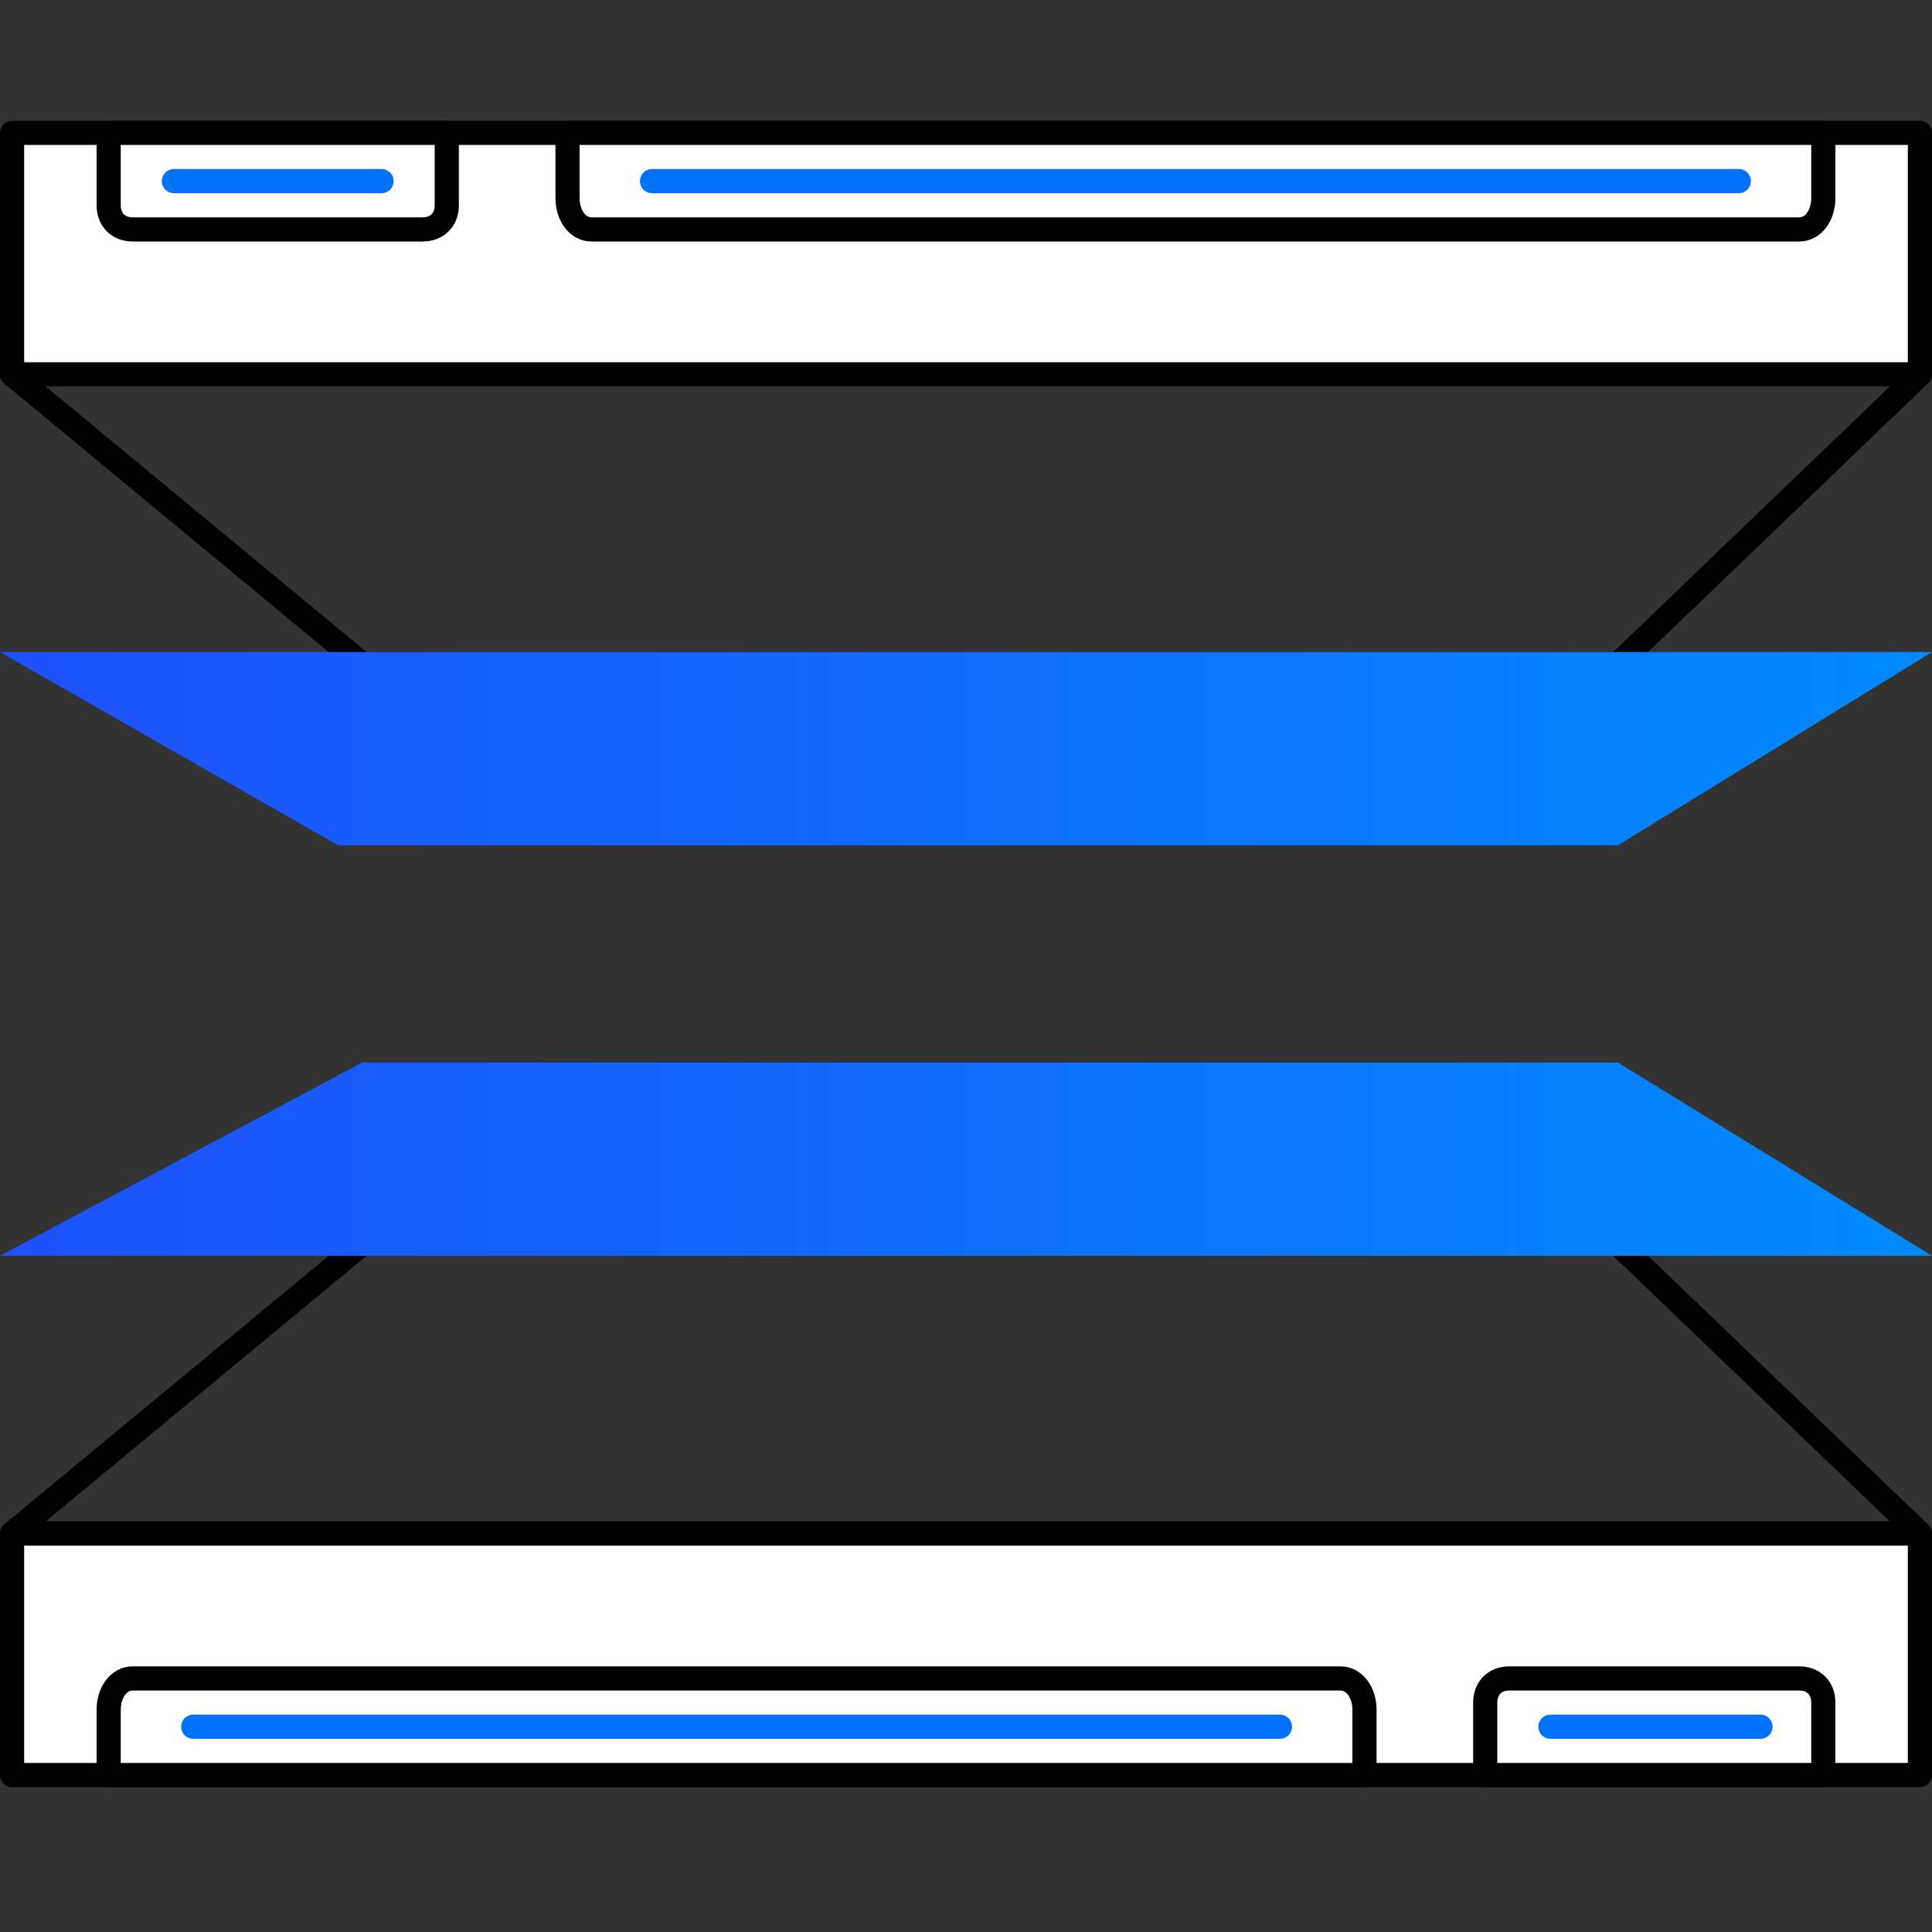
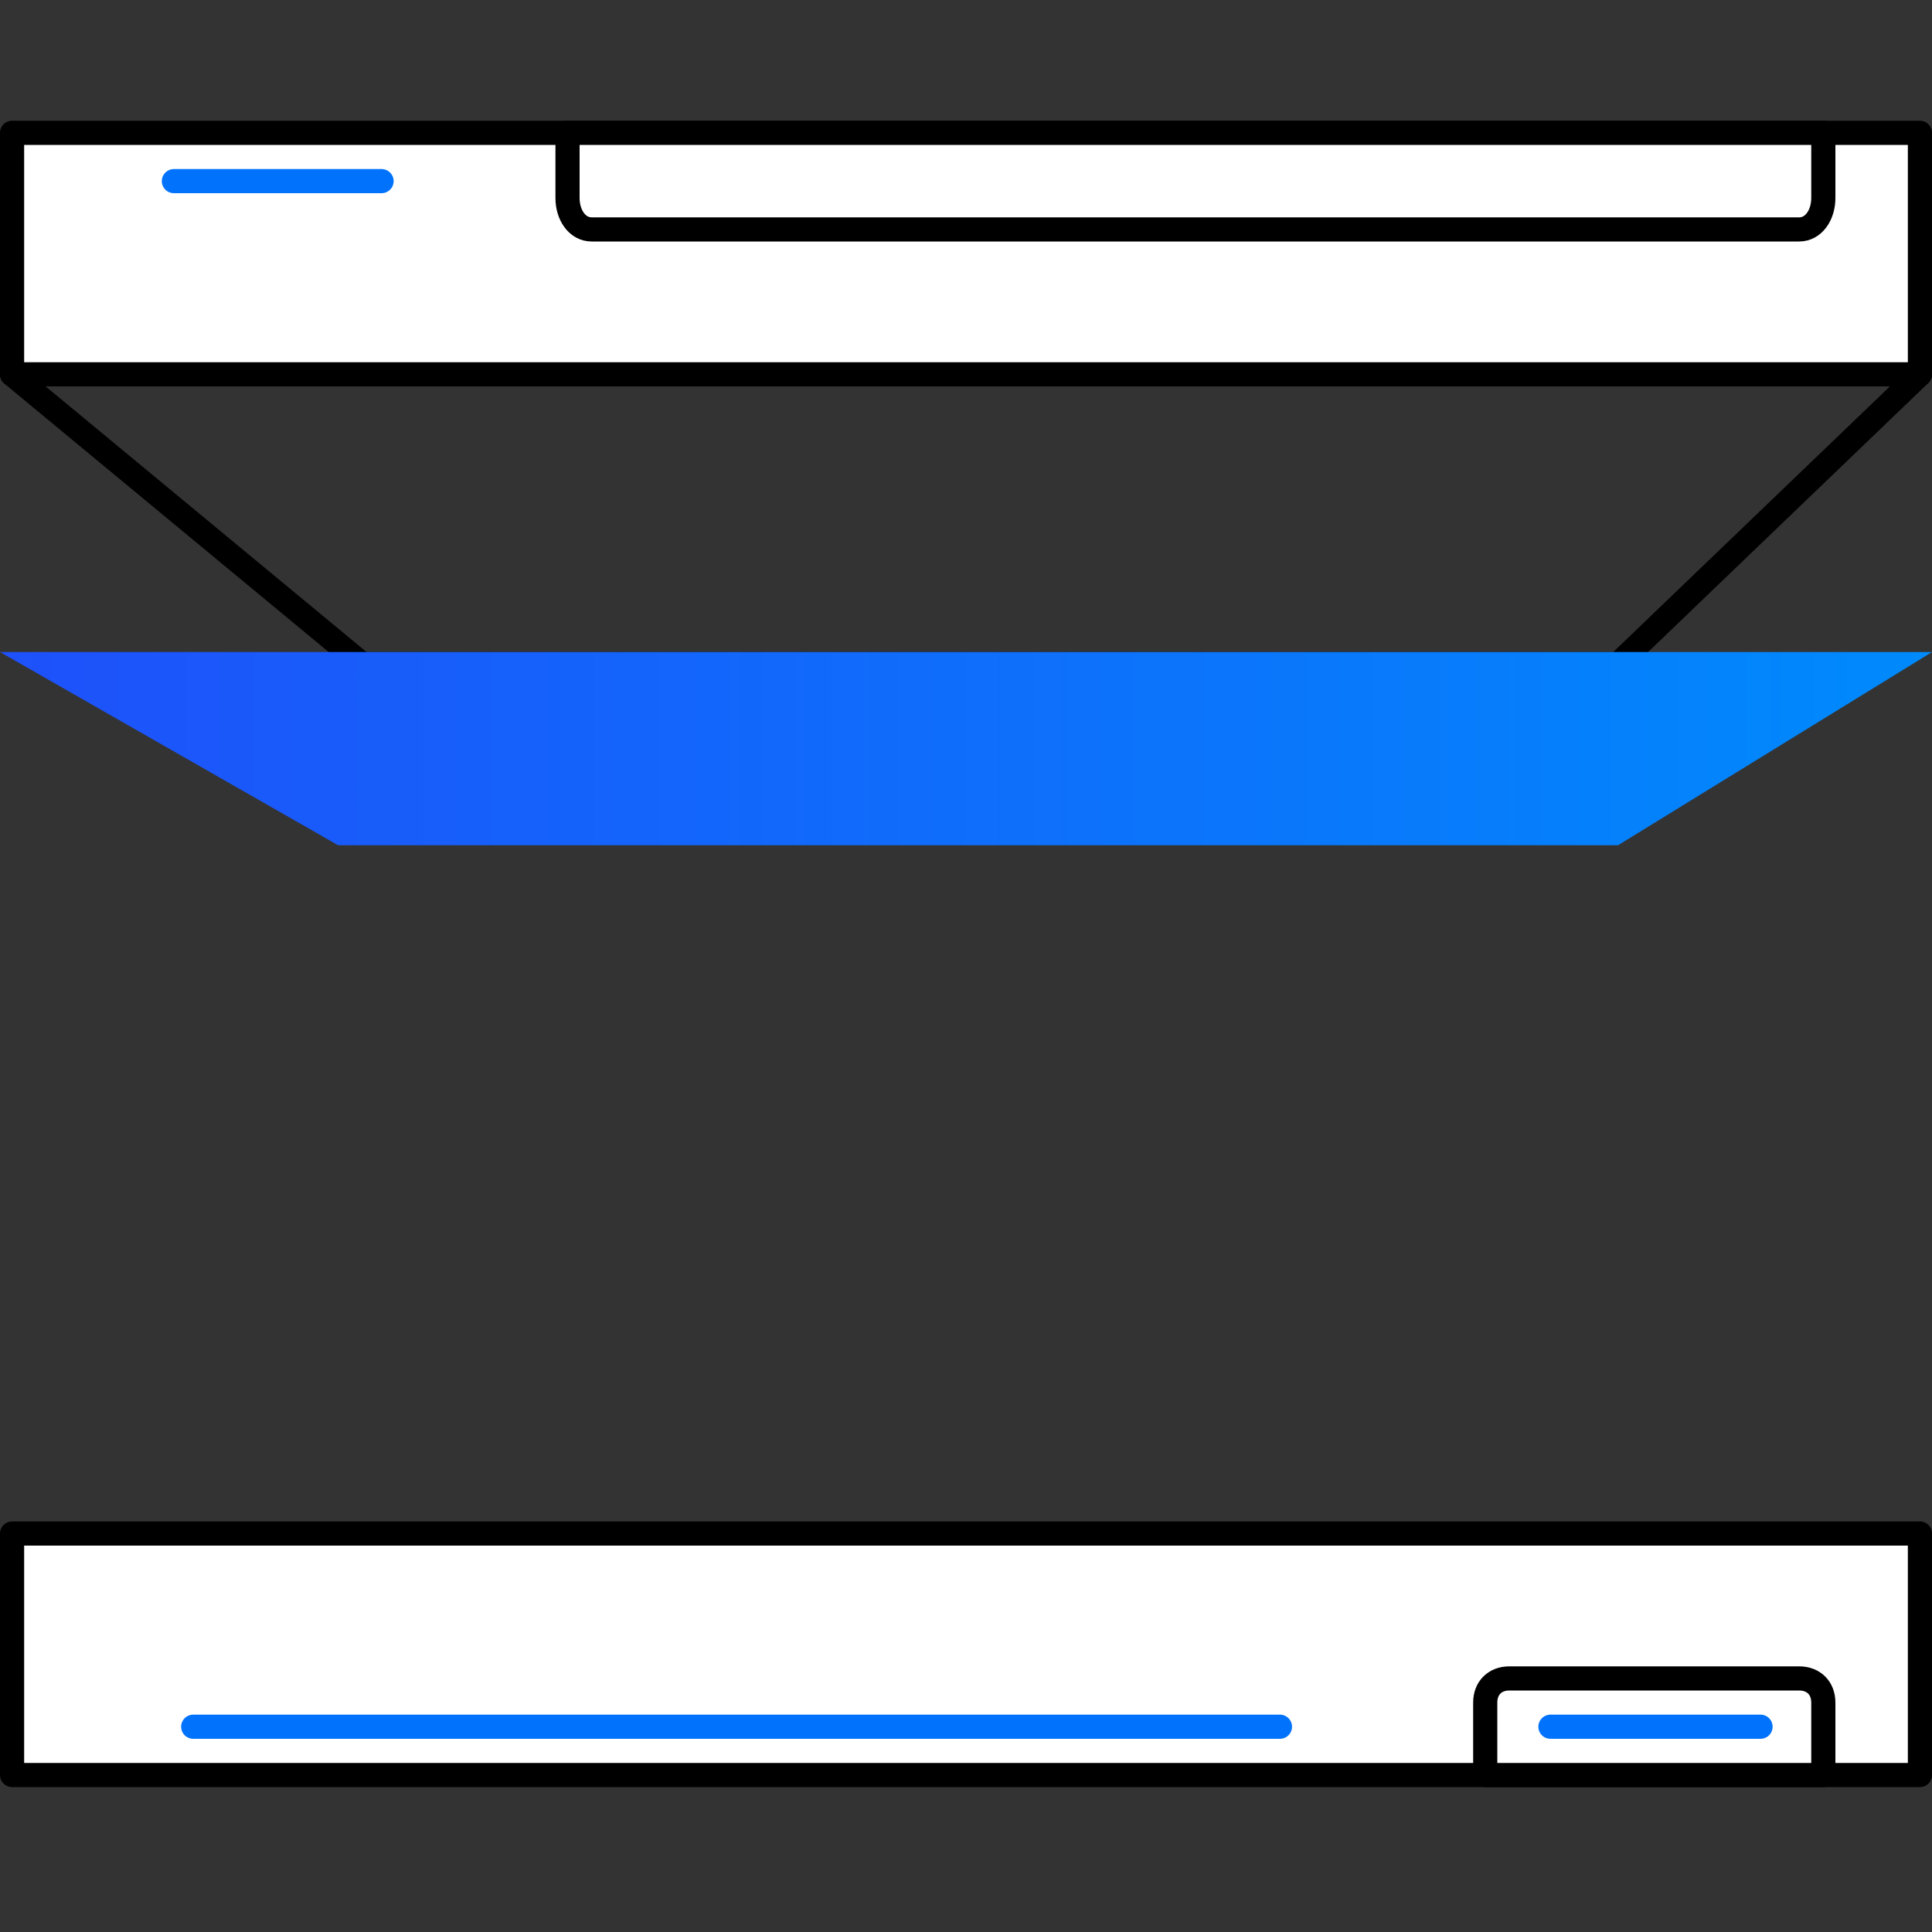
<svg xmlns="http://www.w3.org/2000/svg" version="1.1" id="storage" x="0px" y="0px" viewBox="0 0 80 80" enable-background="new 0 0 80 80" xml:space="preserve">
  <rect x="0" y="0" width="80" height="80" fill="#333333" stroke="none" />
  <g id="bottom">
-     <path id="Prostokąt_982_1_" fill="none" stroke="#000000" stroke-linecap="round" stroke-linejoin="round" d="M15,51.5h52l12.5,12                    h-79L15,51.5z" />
    <path id="Kształt_1696" fill-rule="evenodd" clip-rule="evenodd" fill="#FFFFFF" stroke="#000000" stroke-linecap="round" stroke-linejoin="round" d="                    M0.5,63.5v10h79v-10H0.5z" />
-     <path id="Prostokąt_zaokrąglony_1792" fill-rule="evenodd" clip-rule="evenodd" fill="#FFFFFF" stroke="#000000" stroke-linecap="round" stroke-linejoin="round" d="                    M56.5,73.5v-2.7c0-0.7-0.4-1.3-1-1.3h-50c-0.6,0-1,0.6-1,1.3v2.7H56.5z" />
    <path id="Kształt_1794" fill="none" stroke="#0072FC" stroke-linecap="round" stroke-linejoin="round" d="M8,71.5h45" />
    <path id="Prostokąt_zaokrąglony_1792_kopia" fill-rule="evenodd" clip-rule="evenodd" fill="#FFFFFF" stroke="#000000" stroke-linecap="round" stroke-linejoin="round" d="                    M75.5,73.5v-3c0-0.6-0.4-1-1-1h-12c-0.6,0-1,0.4-1,1v3H75.5z" />
    <path id="Kształt_1794_kopia" fill="none" stroke="#0072FC" stroke-linecap="round" stroke-linejoin="round" d="M64.2,71.5h8.7" />
    <linearGradient id="Kształt_1797_2_" gradientUnits="userSpaceOnUse" x1="0" y1="48" x2="80" y2="48">
      <stop offset="0" style="stop-color:#1E51FA" />
      <stop offset="1" style="stop-color:#008AFC" />
    </linearGradient>
-     <path id="Kształt_1797" fill-rule="evenodd" clip-rule="evenodd" fill="url(#Kształt_1797_2_)" d="M15,44L0,52h80l-13-8H15z" />
  </g>
  <g id="bottom_1_">
    <path id="Prostokąt_982_2_" fill="none" stroke="#000000" stroke-linecap="round" stroke-linejoin="round" d="M67,27.5H15                    l-14.5-12h79L67,27.5z" />
    <path id="Kształt_1696_1_" fill-rule="evenodd" clip-rule="evenodd" fill="#FFFFFF" stroke="#000000" stroke-linecap="round" stroke-linejoin="round" d="                    M79.5,15.5v-10h-79v10H79.5z" />
    <path id="Prostokąt_zaokrąglony_1792_1_" fill-rule="evenodd" clip-rule="evenodd" fill="#FFFFFF" stroke="#000000" stroke-linecap="round" stroke-linejoin="round" d="                    M23.5,5.5v2.7c0,0.7,0.4,1.3,1,1.3h50c0.6,0,1-0.6,1-1.3V5.5H23.5z" />
-     <path id="Kształt_1794_1_" fill="none" stroke="#0072FC" stroke-linecap="round" stroke-linejoin="round" d="M72,7.5H27" />
-     <path id="Prostokąt_zaokrąglony_1792_kopia_1_" fill-rule="evenodd" clip-rule="evenodd" fill="#FFFFFF" stroke="#000000" stroke-linecap="round" stroke-linejoin="round" d="                    M4.5,5.5v3c0,0.6,0.4,1,1,1h12c0.6,0,1-0.4,1-1v-3H4.5z" />
    <path id="Kształt_1794_kopia_1_" fill="none" stroke="#0072FC" stroke-linecap="round" stroke-linejoin="round" d="M15.8,7.5H7.2" />
    <linearGradient id="Kształt_1797_3_" gradientUnits="userSpaceOnUse" x1="0" y1="31" x2="80" y2="31">
      <stop offset="0" style="stop-color:#1E51FA" />
      <stop offset="1" style="stop-color:#008AFC" />
    </linearGradient>
    <path id="Kształt_1797_1_" fill-rule="evenodd" clip-rule="evenodd" fill="url(#Kształt_1797_3_)" d="M67,35l13-8H0l14,8H67z" />
  </g>
  <g id="Grupa_40" display="none">
    <path id="Kształt_1797_kopia" display="inline" fill-rule="evenodd" clip-rule="evenodd" fill="#0273FC" d="M15,29.5l-15-7h80                    l-13,7H15z" />
  </g>
</svg>